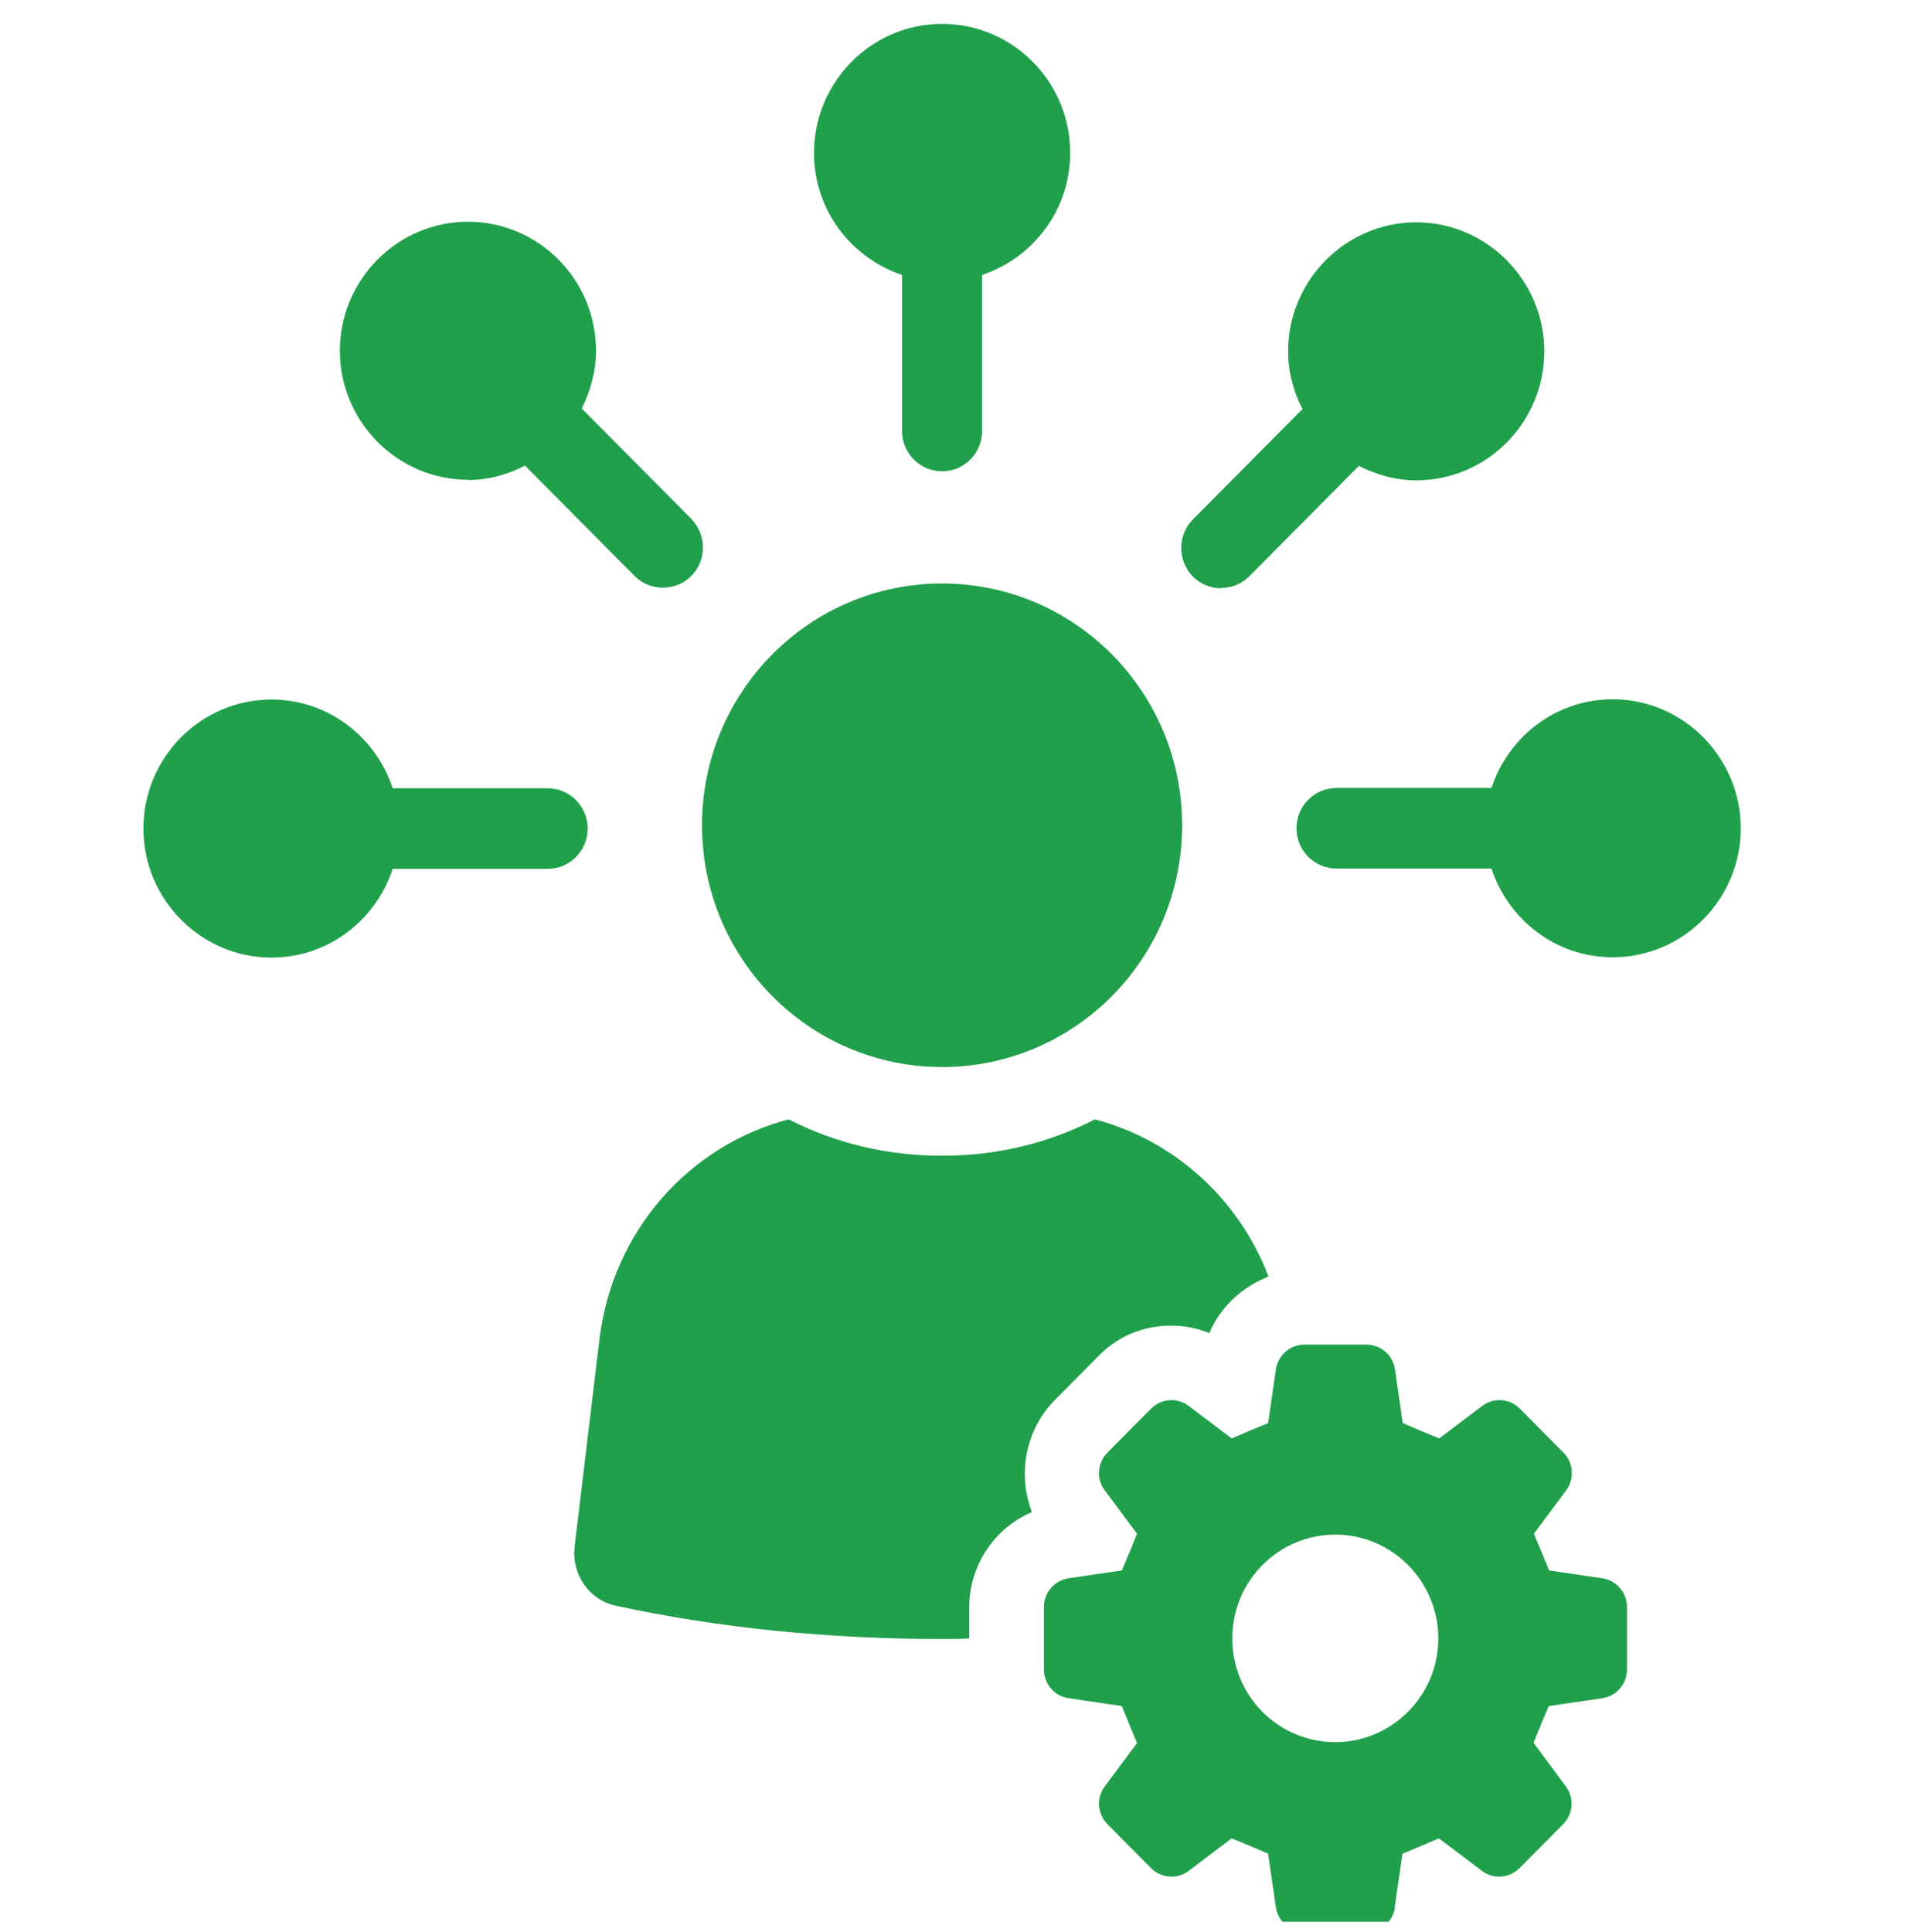
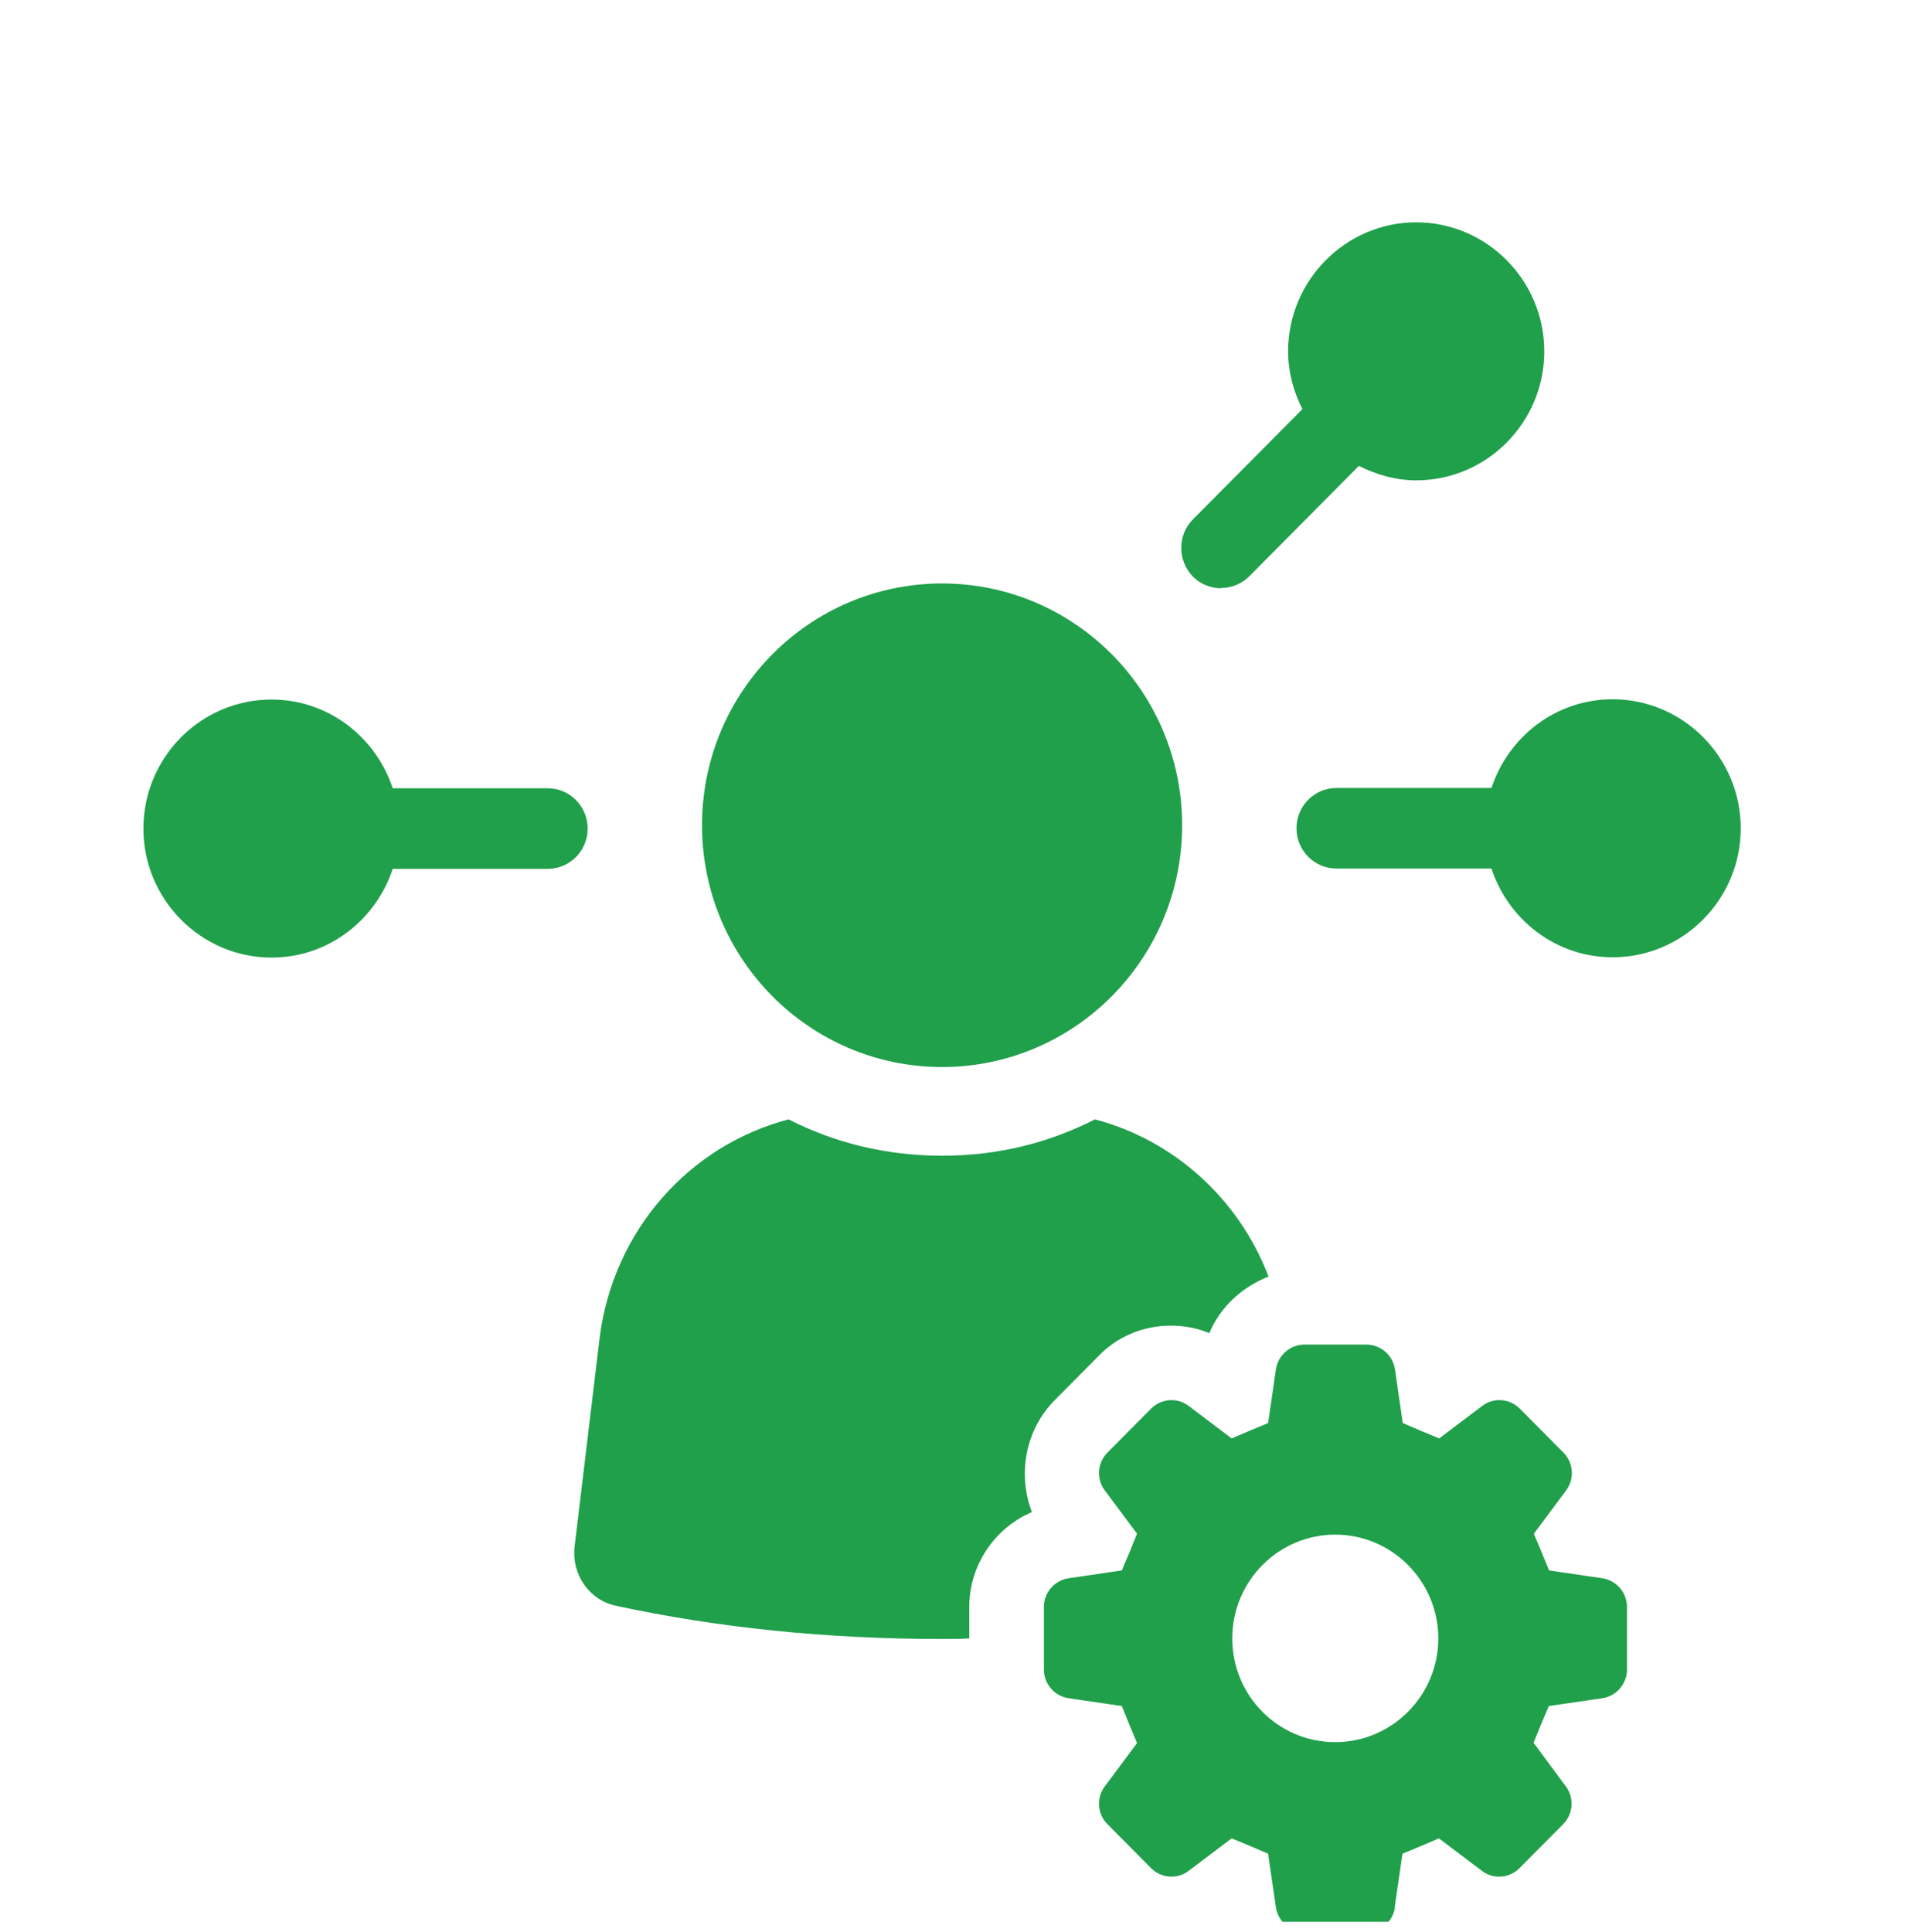
<svg xmlns="http://www.w3.org/2000/svg" width="80" height="81" viewBox="0 0 80 81" fill="none">
  <g clip-path="url(#clip0_3409_48814)">
    <g clip-path="url(#clip1_3409_48814)">
-       <path d="M37.822 11.526V18.069C37.822 19.002 38.574 19.758 39.5 19.758C40.426 19.758 41.178 19.002 41.178 18.069V11.526C43.318 10.808 44.871 8.803 44.871 6.408C44.871 3.42 42.455 1 39.5 1C36.546 1 34.13 3.433 34.13 6.408C34.13 8.803 35.682 10.808 37.822 11.526Z" fill="#20A04B" />
-       <path d="M19.608 20.124C20.472 20.124 21.285 19.897 22.012 19.519L26.606 24.145C26.931 24.473 27.369 24.637 27.795 24.637C28.221 24.637 28.659 24.473 28.984 24.145C29.635 23.49 29.635 22.418 28.984 21.75L24.39 17.123C24.753 16.392 24.991 15.573 24.991 14.703C24.991 11.715 22.575 9.295 19.62 9.295C16.666 9.295 14.25 11.728 14.25 14.703C14.25 17.678 16.666 20.111 19.62 20.111L19.608 20.124Z" fill="#20A04B" />
      <path d="M24.64 34.735C24.64 33.802 23.889 33.045 22.963 33.045H16.466C15.752 30.89 13.762 29.326 11.383 29.326C8.416 29.326 6.013 31.759 6.013 34.735C6.013 37.71 8.429 40.143 11.383 40.143C13.762 40.143 15.752 38.58 16.466 36.424H22.963C23.889 36.424 24.64 35.667 24.64 34.735Z" fill="#20A04B" />
      <path d="M67.617 29.314C65.239 29.314 63.248 30.877 62.534 33.033H56.037C55.111 33.033 54.36 33.789 54.36 34.722C54.36 35.655 55.111 36.411 56.037 36.411H62.534C63.248 38.567 65.239 40.13 67.617 40.13C70.584 40.13 72.987 37.697 72.987 34.722C72.987 31.747 70.571 29.314 67.617 29.314Z" fill="#20A04B" />
      <path d="M51.193 24.649C51.618 24.649 52.056 24.486 52.382 24.158L56.976 19.531C57.702 19.897 58.516 20.137 59.38 20.137C62.347 20.137 64.75 17.703 64.75 14.728C64.75 11.753 62.334 9.32 59.38 9.32C56.425 9.32 54.009 11.753 54.009 14.728C54.009 15.598 54.234 16.418 54.61 17.149L50.016 21.775C49.365 22.431 49.365 23.502 50.016 24.171C50.341 24.498 50.779 24.662 51.205 24.662L51.193 24.649Z" fill="#20A04B" />
      <path d="M53.183 53.518C52.069 53.959 51.167 54.791 50.704 55.888C50.203 55.674 49.653 55.573 49.089 55.573C47.95 55.573 46.861 56.014 46.06 56.846L44.232 58.687C42.993 59.935 42.655 61.8 43.268 63.389C41.716 64.044 40.639 65.608 40.639 67.373V68.684C40.239 68.709 39.863 68.709 39.5 68.709C34.705 68.709 30.099 68.242 25.792 67.309C24.678 67.057 23.964 65.973 24.09 64.851L25.141 56.09C25.704 51.602 28.884 48.022 33.065 46.925C35.018 47.921 37.184 48.45 39.5 48.45C41.816 48.45 43.957 47.921 45.91 46.925C49.215 47.795 51.944 50.253 53.183 53.505V53.518Z" fill="#20A04B" />
      <path d="M39.5 44.731C45.058 44.731 49.565 40.193 49.565 34.596C49.565 28.999 45.058 24.46 39.5 24.46C33.942 24.46 29.435 28.999 29.435 34.596C29.435 40.193 33.942 44.731 39.5 44.731Z" fill="#20A04B" />
      <path d="M58.478 79.954L58.804 77.71C59.48 77.432 59.655 77.357 60.331 77.067L62.134 78.428C62.609 78.794 63.285 78.743 63.711 78.315L65.539 76.474C65.965 76.046 66.015 75.365 65.652 74.886L64.3 73.058C64.575 72.377 64.65 72.201 64.938 71.52L67.179 71.192C67.78 71.104 68.218 70.587 68.218 69.982V67.373C68.218 66.767 67.78 66.251 67.179 66.162L64.951 65.835C64.675 65.154 64.6 64.977 64.312 64.297L65.664 62.481C66.027 61.99 65.977 61.322 65.551 60.893L63.724 59.052C63.298 58.624 62.622 58.573 62.146 58.939L60.344 60.3C59.668 60.023 59.492 59.947 58.816 59.657L58.491 57.413C58.403 56.808 57.89 56.367 57.289 56.367H54.698C54.097 56.367 53.584 56.808 53.496 57.413L53.17 59.657C52.494 59.935 52.319 60.01 51.643 60.3L49.84 58.939C49.365 58.573 48.689 58.624 48.263 59.052L46.435 60.893C46.01 61.322 45.96 62.002 46.323 62.481L47.675 64.297C47.399 64.977 47.324 65.166 47.036 65.835L44.808 66.162C44.207 66.251 43.769 66.767 43.769 67.373V69.982C43.769 70.587 44.207 71.104 44.808 71.192L47.036 71.52C47.312 72.201 47.387 72.39 47.675 73.071L46.323 74.886C45.96 75.378 46.01 76.046 46.435 76.474L48.263 78.315C48.689 78.743 49.365 78.794 49.84 78.428L51.643 77.067C52.319 77.344 52.494 77.42 53.17 77.71L53.496 79.954C53.584 80.546 54.097 81 54.698 81H57.289C57.89 81 58.403 80.559 58.491 79.954H58.478ZM55.987 73.033C53.596 73.033 51.668 71.091 51.668 68.684C51.668 66.276 53.609 64.334 55.987 64.334C58.366 64.334 60.306 66.288 60.306 68.684C60.306 71.079 58.366 73.033 55.987 73.033Z" fill="#20A04B" />
    </g>
  </g>
  <defs>
    <clipPath id="clip0_3409_48814">
      <rect width="80" height="80" fill="white" transform="translate(0 0.563)" />
    </clipPath>
    <clipPath id="clip1_3409_48814">
      <rect width="67" height="80" fill="white" transform="translate(6 1)" />
    </clipPath>
  </defs>
</svg>